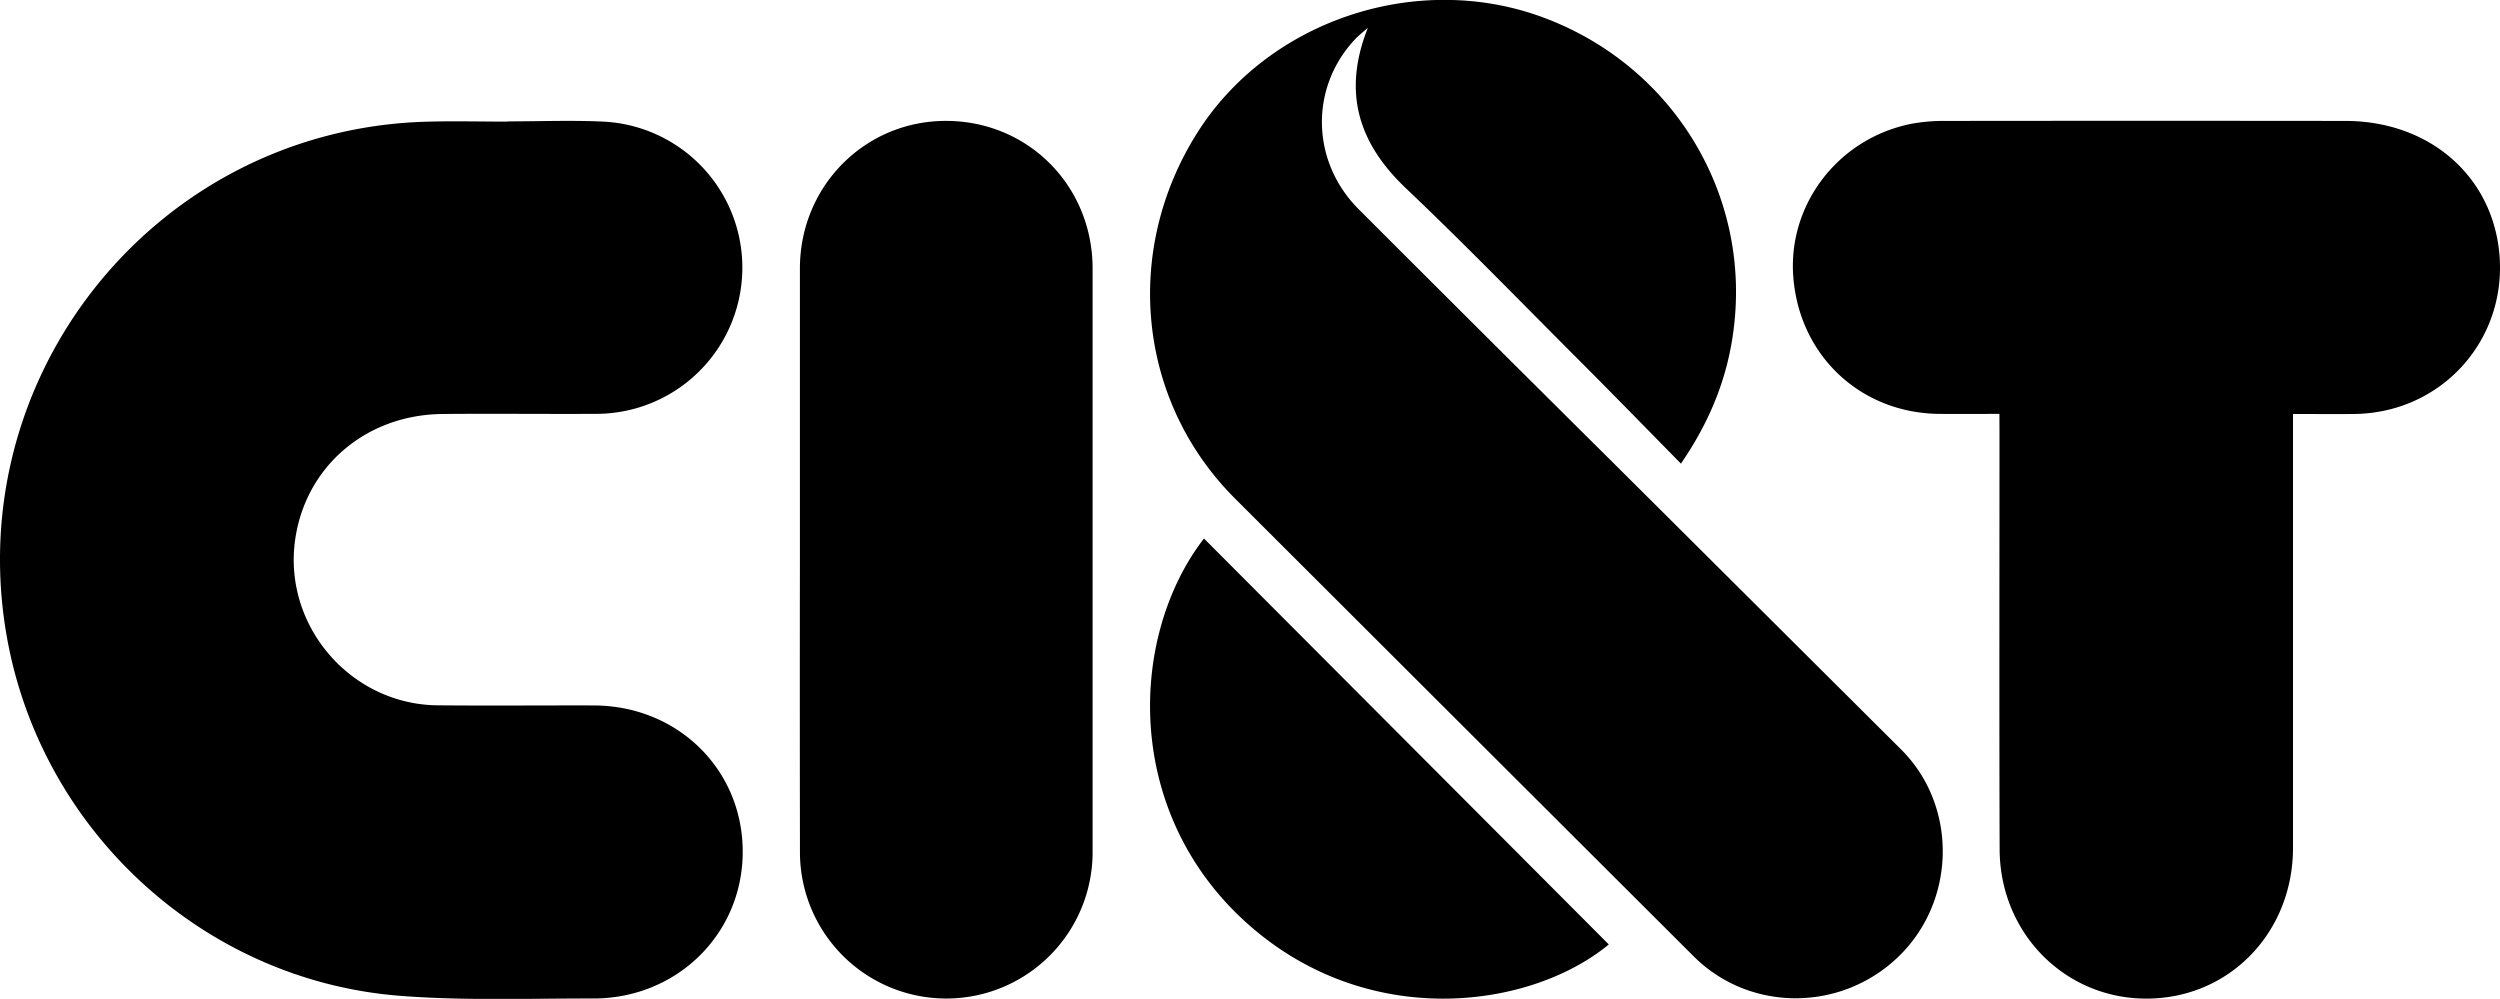
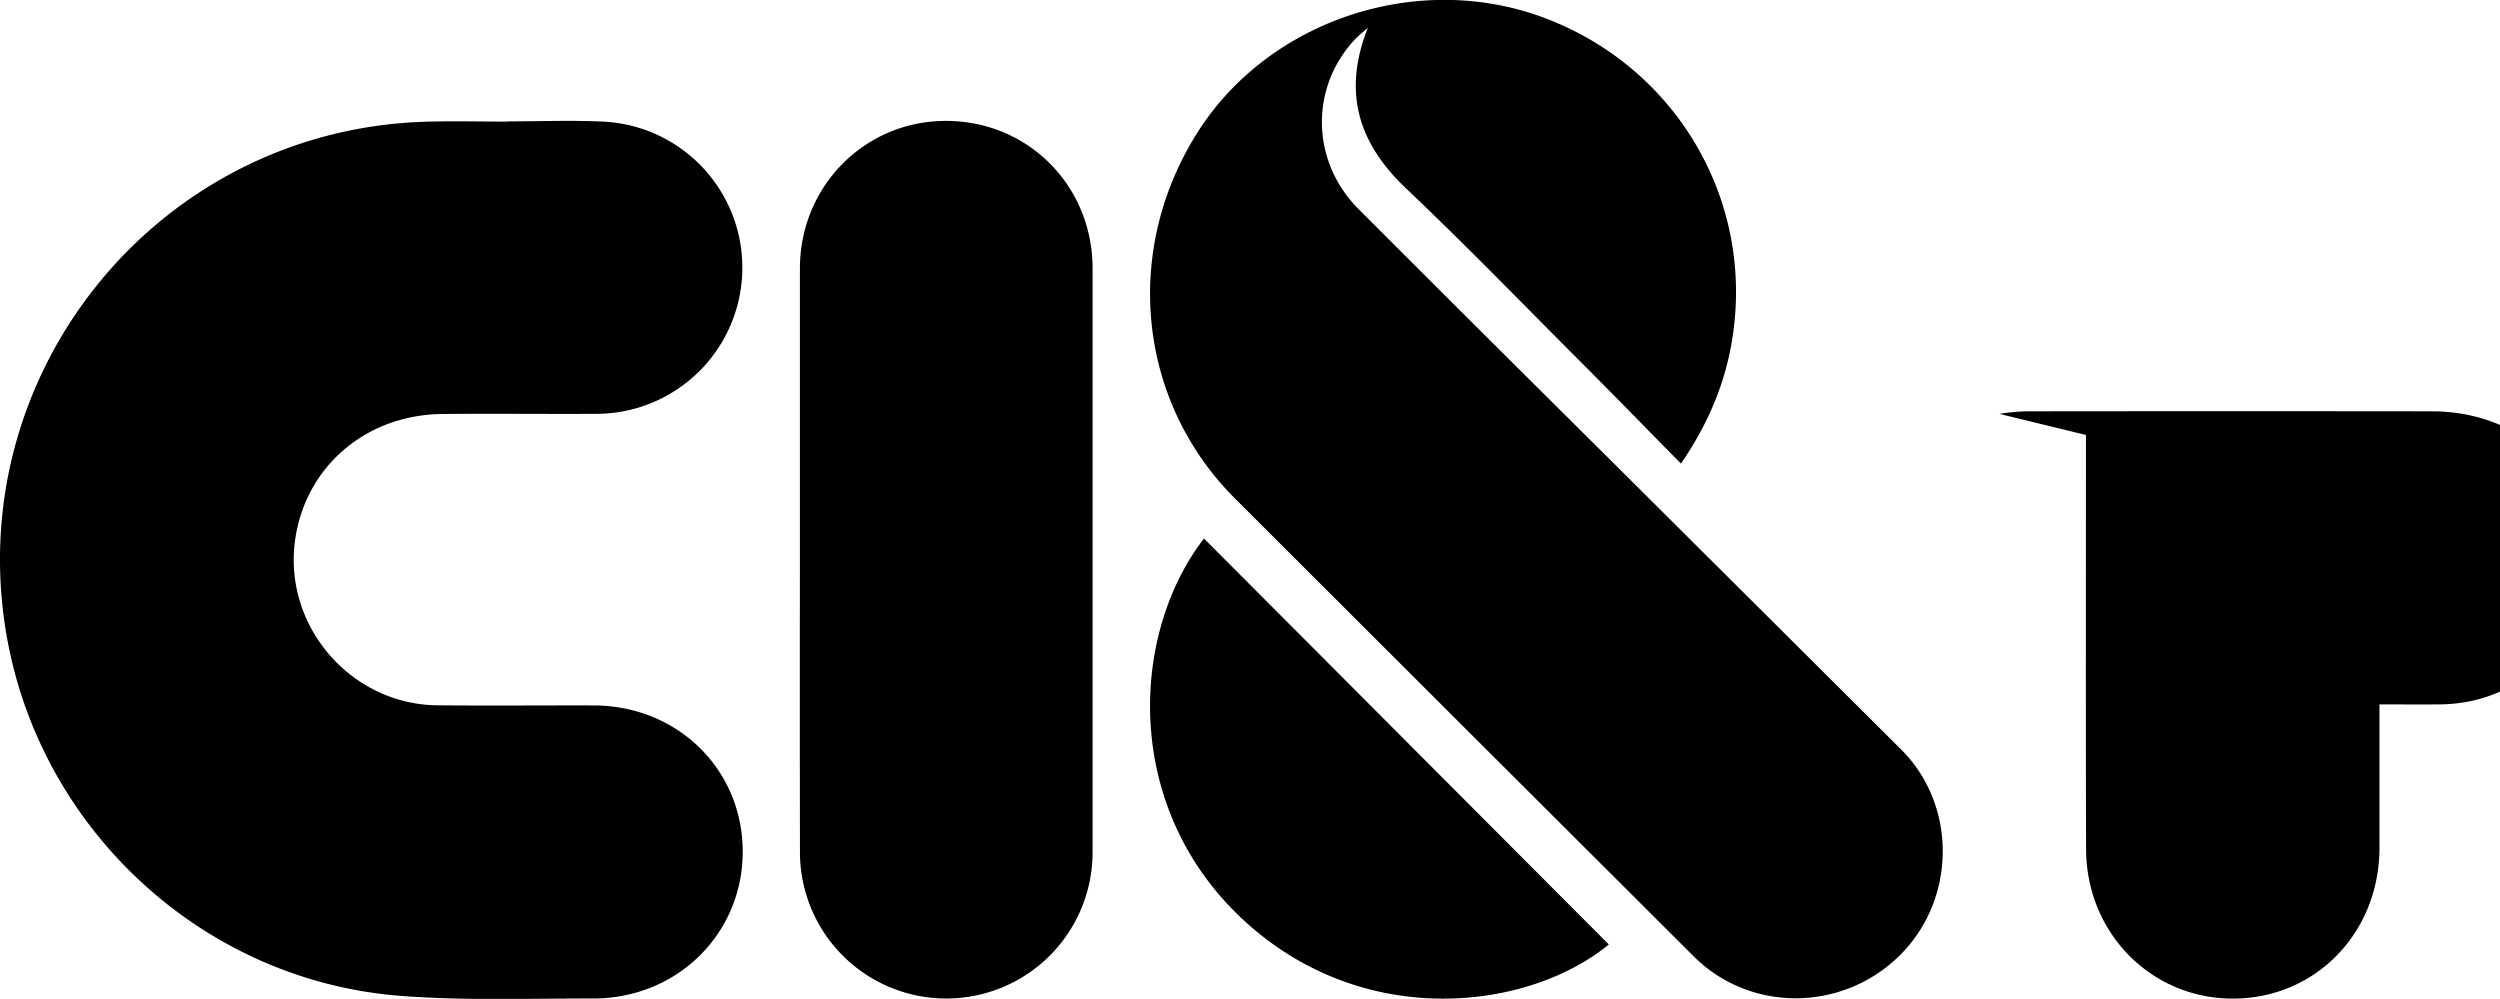
<svg xmlns="http://www.w3.org/2000/svg" data-name="Layer 1" viewBox="0 0 1080 431.52">
-   <path d="M219.3 52.44c13.87 0 27.77-.56 41.6.11a63.16 63.16 0 0 1-3.15 126.23c-22.24.13-44.48-.16-66.71.07-33.2.36-59.3 23-63.59 54.72-5 37 24.14 70.78 61.62 71.13 22.46.21 44.92 0 67.37.05 36.49.08 64.62 27.89 64.41 63.6-.21 35.27-28.49 63-64.53 63-27.73-.05-55.58 1-83.17-1.13-83.52-6.35-153-69-169.42-151-22.95-115 62.77-223 179.92-226.63 11.87-.37 23.77-.05 35.65-.05zm506.87 147.84c-16.26-16.51-31.6-32.28-47.17-47.82-23.79-23.84-47.27-48-71.7-71.18C586.57 61.58 580 39.54 590.92 12c-1.9 1.7-3.95 3.26-5.68 5.12-19.49 20.9-18.84 52.71 1.7 73.25q54.63 54.65 109.48 109.06 62.48 62.21 124.94 124.42c24.11 24.08 23.79 64.47-.48 88.69-24.74 24.69-64.76 25-89.2.61q-99.12-98.88-198.19-197.82c-42.12-42.09-48.62-107.15-16-158.38 30.59-48 94-69.31 148.15-49.78C721.9 27.49 756.25 82.94 749 141.68c-2.53 20.93-10 39.88-22.83 58.6zm137.58-21.48c-9.22 0-17.55.06-25.87 0-33.63-.26-60-24.53-63.09-58.13-3-32 19.31-61.25 51.61-67.32a79.27 79.27 0 0 1 14.45-1.11q86.22-.1 172.44 0c35.19.06 62 22.46 66.17 54.91 4.88 38.28-23.79 71.23-62.41 71.69-8.54.1-17.08 0-26.47 0V366.2c0 36.65-27.43 65-63 65.2-35.37.2-63.63-28.17-63.74-64.55-.19-59.65-.06-119.3-.06-178.94zm-518.19 63.28V116.01c0-35.73 28.29-64.06 63.59-63.78S472 80.47 472 116v252.15a63.21 63.21 0 0 1-126.42 0q-.1-63.03-.02-126.07zm174.56-9.45L695 408c-34.12 28.16-105.32 37.71-157.55-10.3-52.51-48.28-49.45-123.45-17.33-165.07z" />
+   <path d="M219.3 52.44c13.87 0 27.77-.56 41.6.11a63.16 63.16 0 0 1-3.15 126.23c-22.24.13-44.48-.16-66.71.07-33.2.36-59.3 23-63.59 54.72-5 37 24.14 70.78 61.62 71.13 22.46.21 44.92 0 67.37.05 36.49.08 64.62 27.89 64.41 63.6-.21 35.27-28.49 63-64.53 63-27.73-.05-55.58 1-83.17-1.13-83.52-6.35-153-69-169.42-151-22.95-115 62.77-223 179.92-226.63 11.87-.37 23.77-.05 35.65-.05zm506.87 147.84c-16.26-16.51-31.6-32.28-47.17-47.82-23.79-23.84-47.27-48-71.7-71.18C586.57 61.58 580 39.54 590.92 12c-1.9 1.7-3.95 3.26-5.68 5.12-19.49 20.9-18.84 52.71 1.7 73.25q54.63 54.65 109.48 109.06 62.48 62.21 124.94 124.42c24.11 24.08 23.79 64.47-.48 88.69-24.74 24.69-64.76 25-89.2.61q-99.12-98.88-198.19-197.82c-42.12-42.09-48.62-107.15-16-158.38 30.59-48 94-69.31 148.15-49.78C721.9 27.49 756.25 82.94 749 141.68c-2.53 20.93-10 39.88-22.83 58.6zm137.58-21.48a79.27 79.27 0 0 1 14.45-1.11q86.22-.1 172.44 0c35.19.06 62 22.46 66.17 54.91 4.88 38.28-23.79 71.23-62.41 71.69-8.54.1-17.08 0-26.47 0V366.2c0 36.65-27.43 65-63 65.2-35.37.2-63.63-28.17-63.74-64.55-.19-59.65-.06-119.3-.06-178.94zm-518.19 63.28V116.01c0-35.73 28.29-64.06 63.59-63.78S472 80.47 472 116v252.15a63.21 63.21 0 0 1-126.42 0q-.1-63.03-.02-126.07zm174.56-9.45L695 408c-34.12 28.16-105.32 37.71-157.55-10.3-52.51-48.28-49.45-123.45-17.33-165.07z" />
</svg>